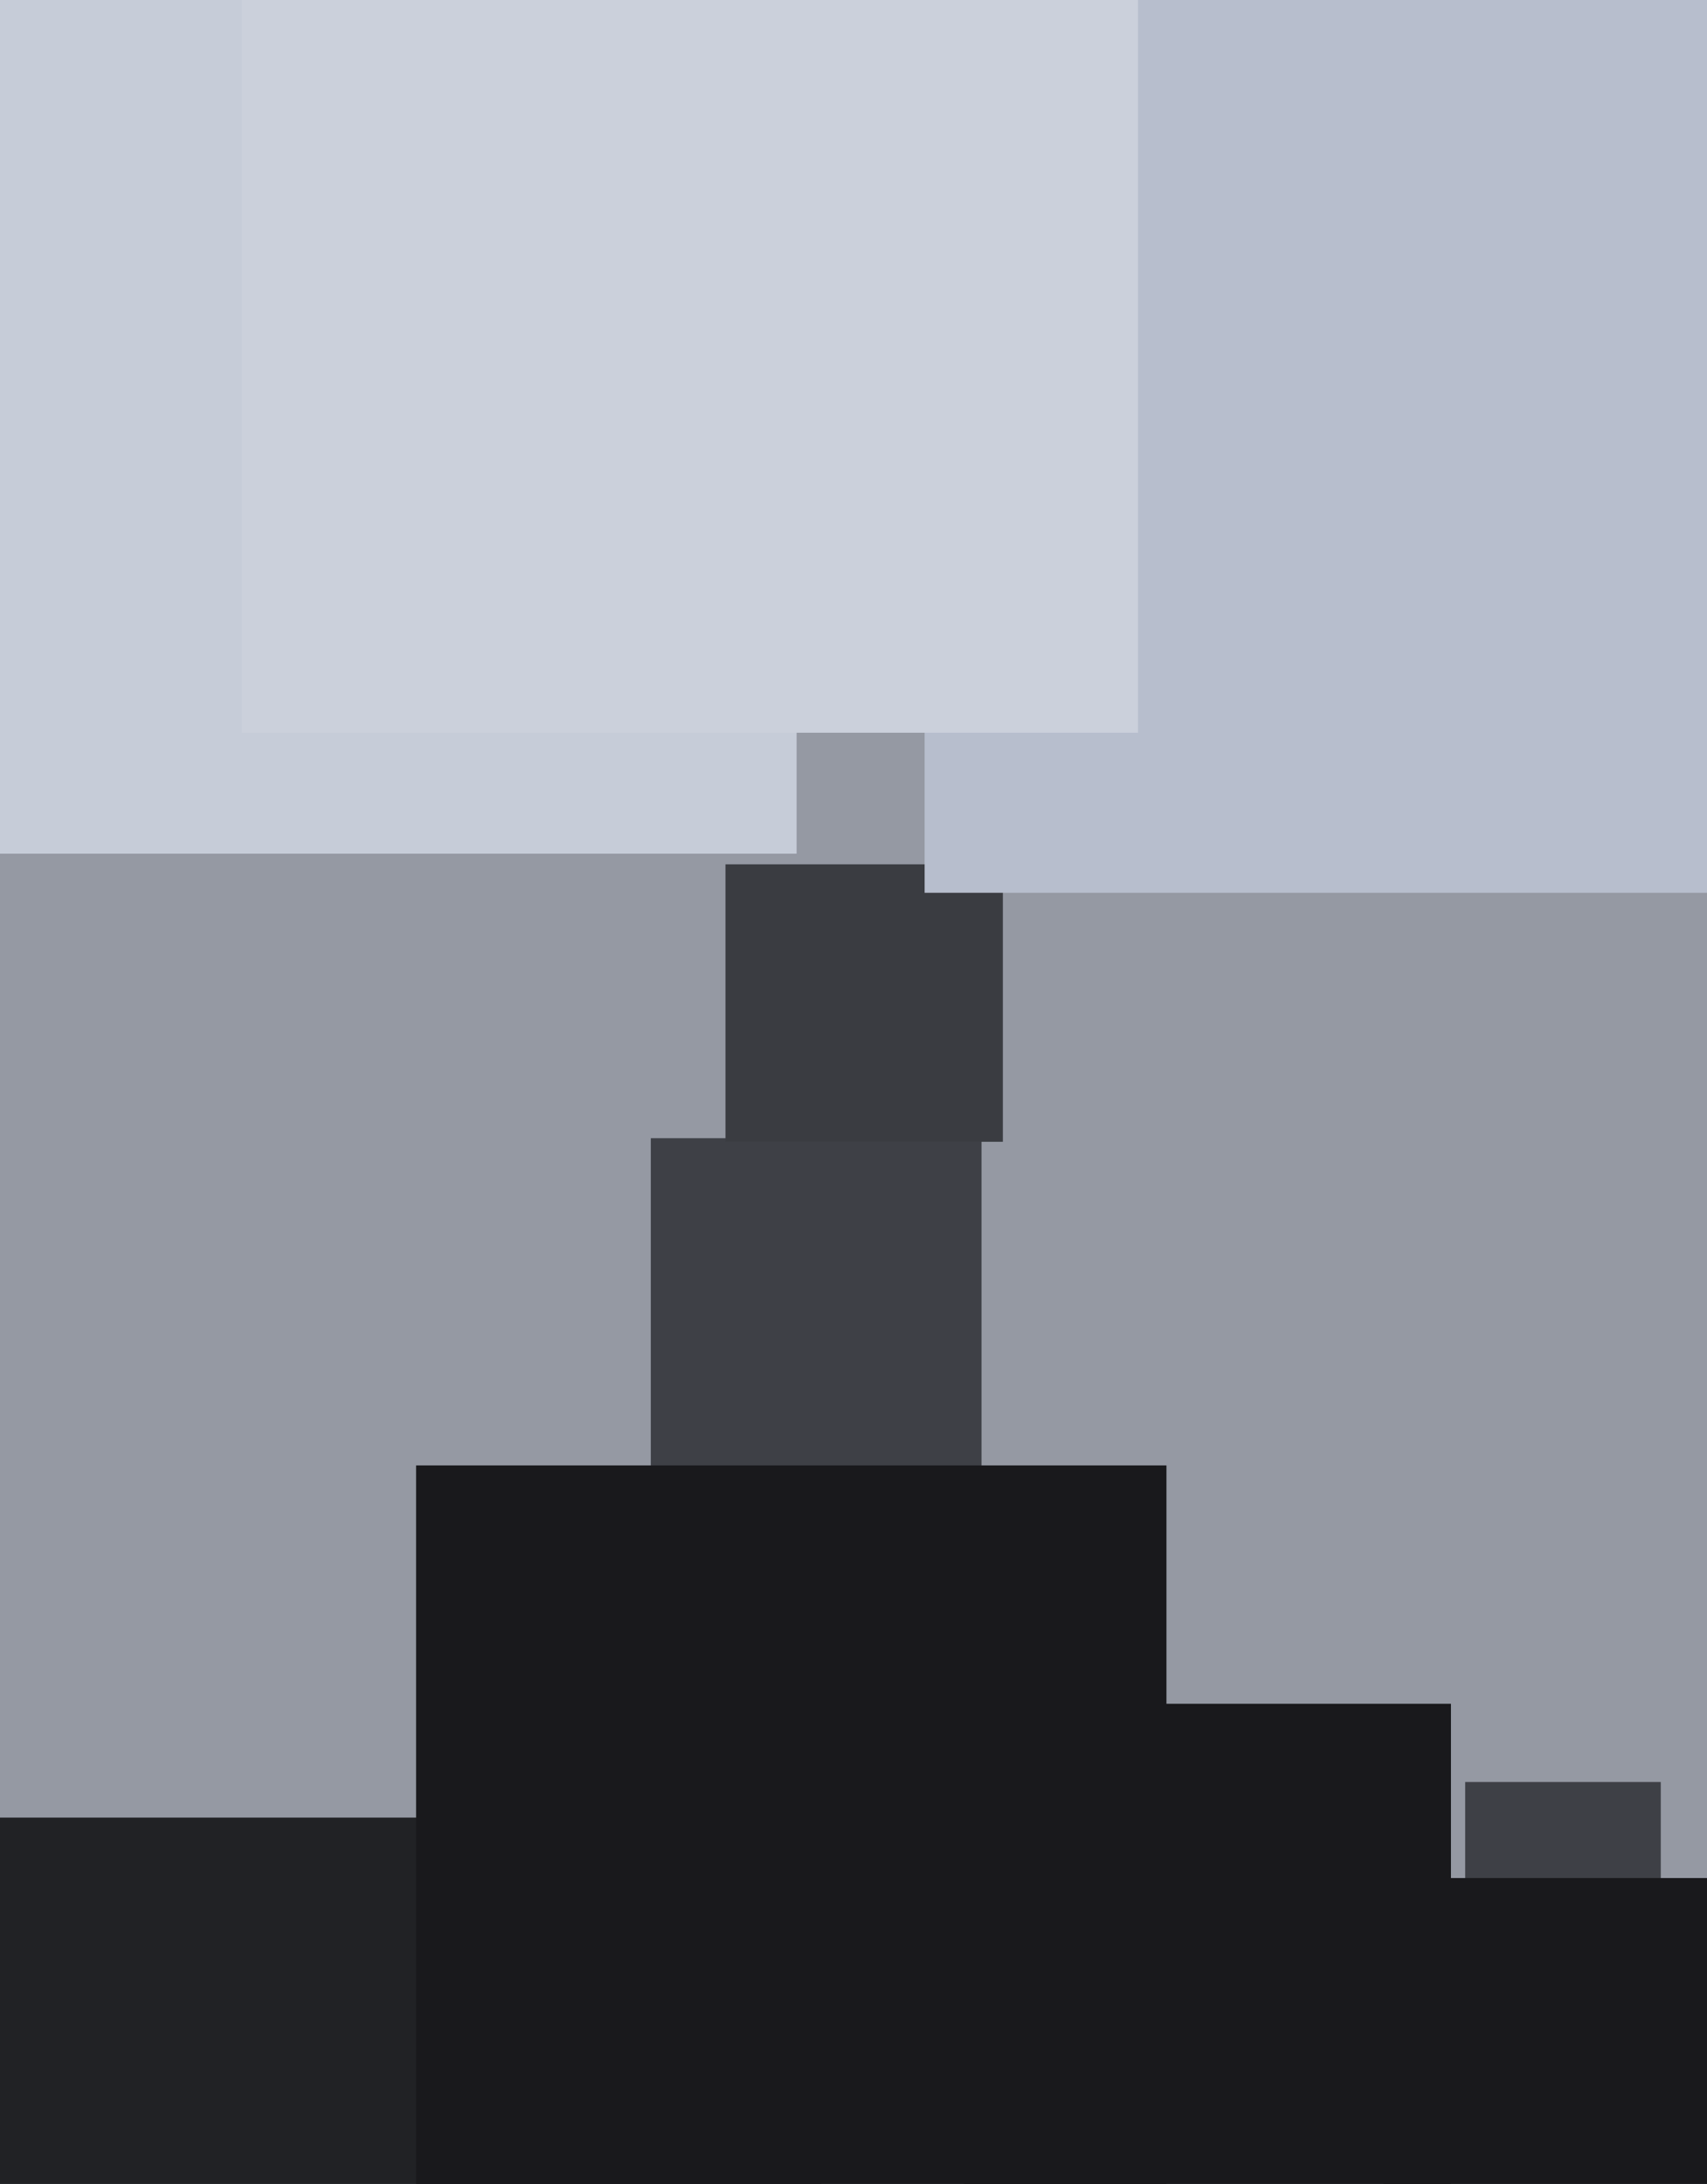
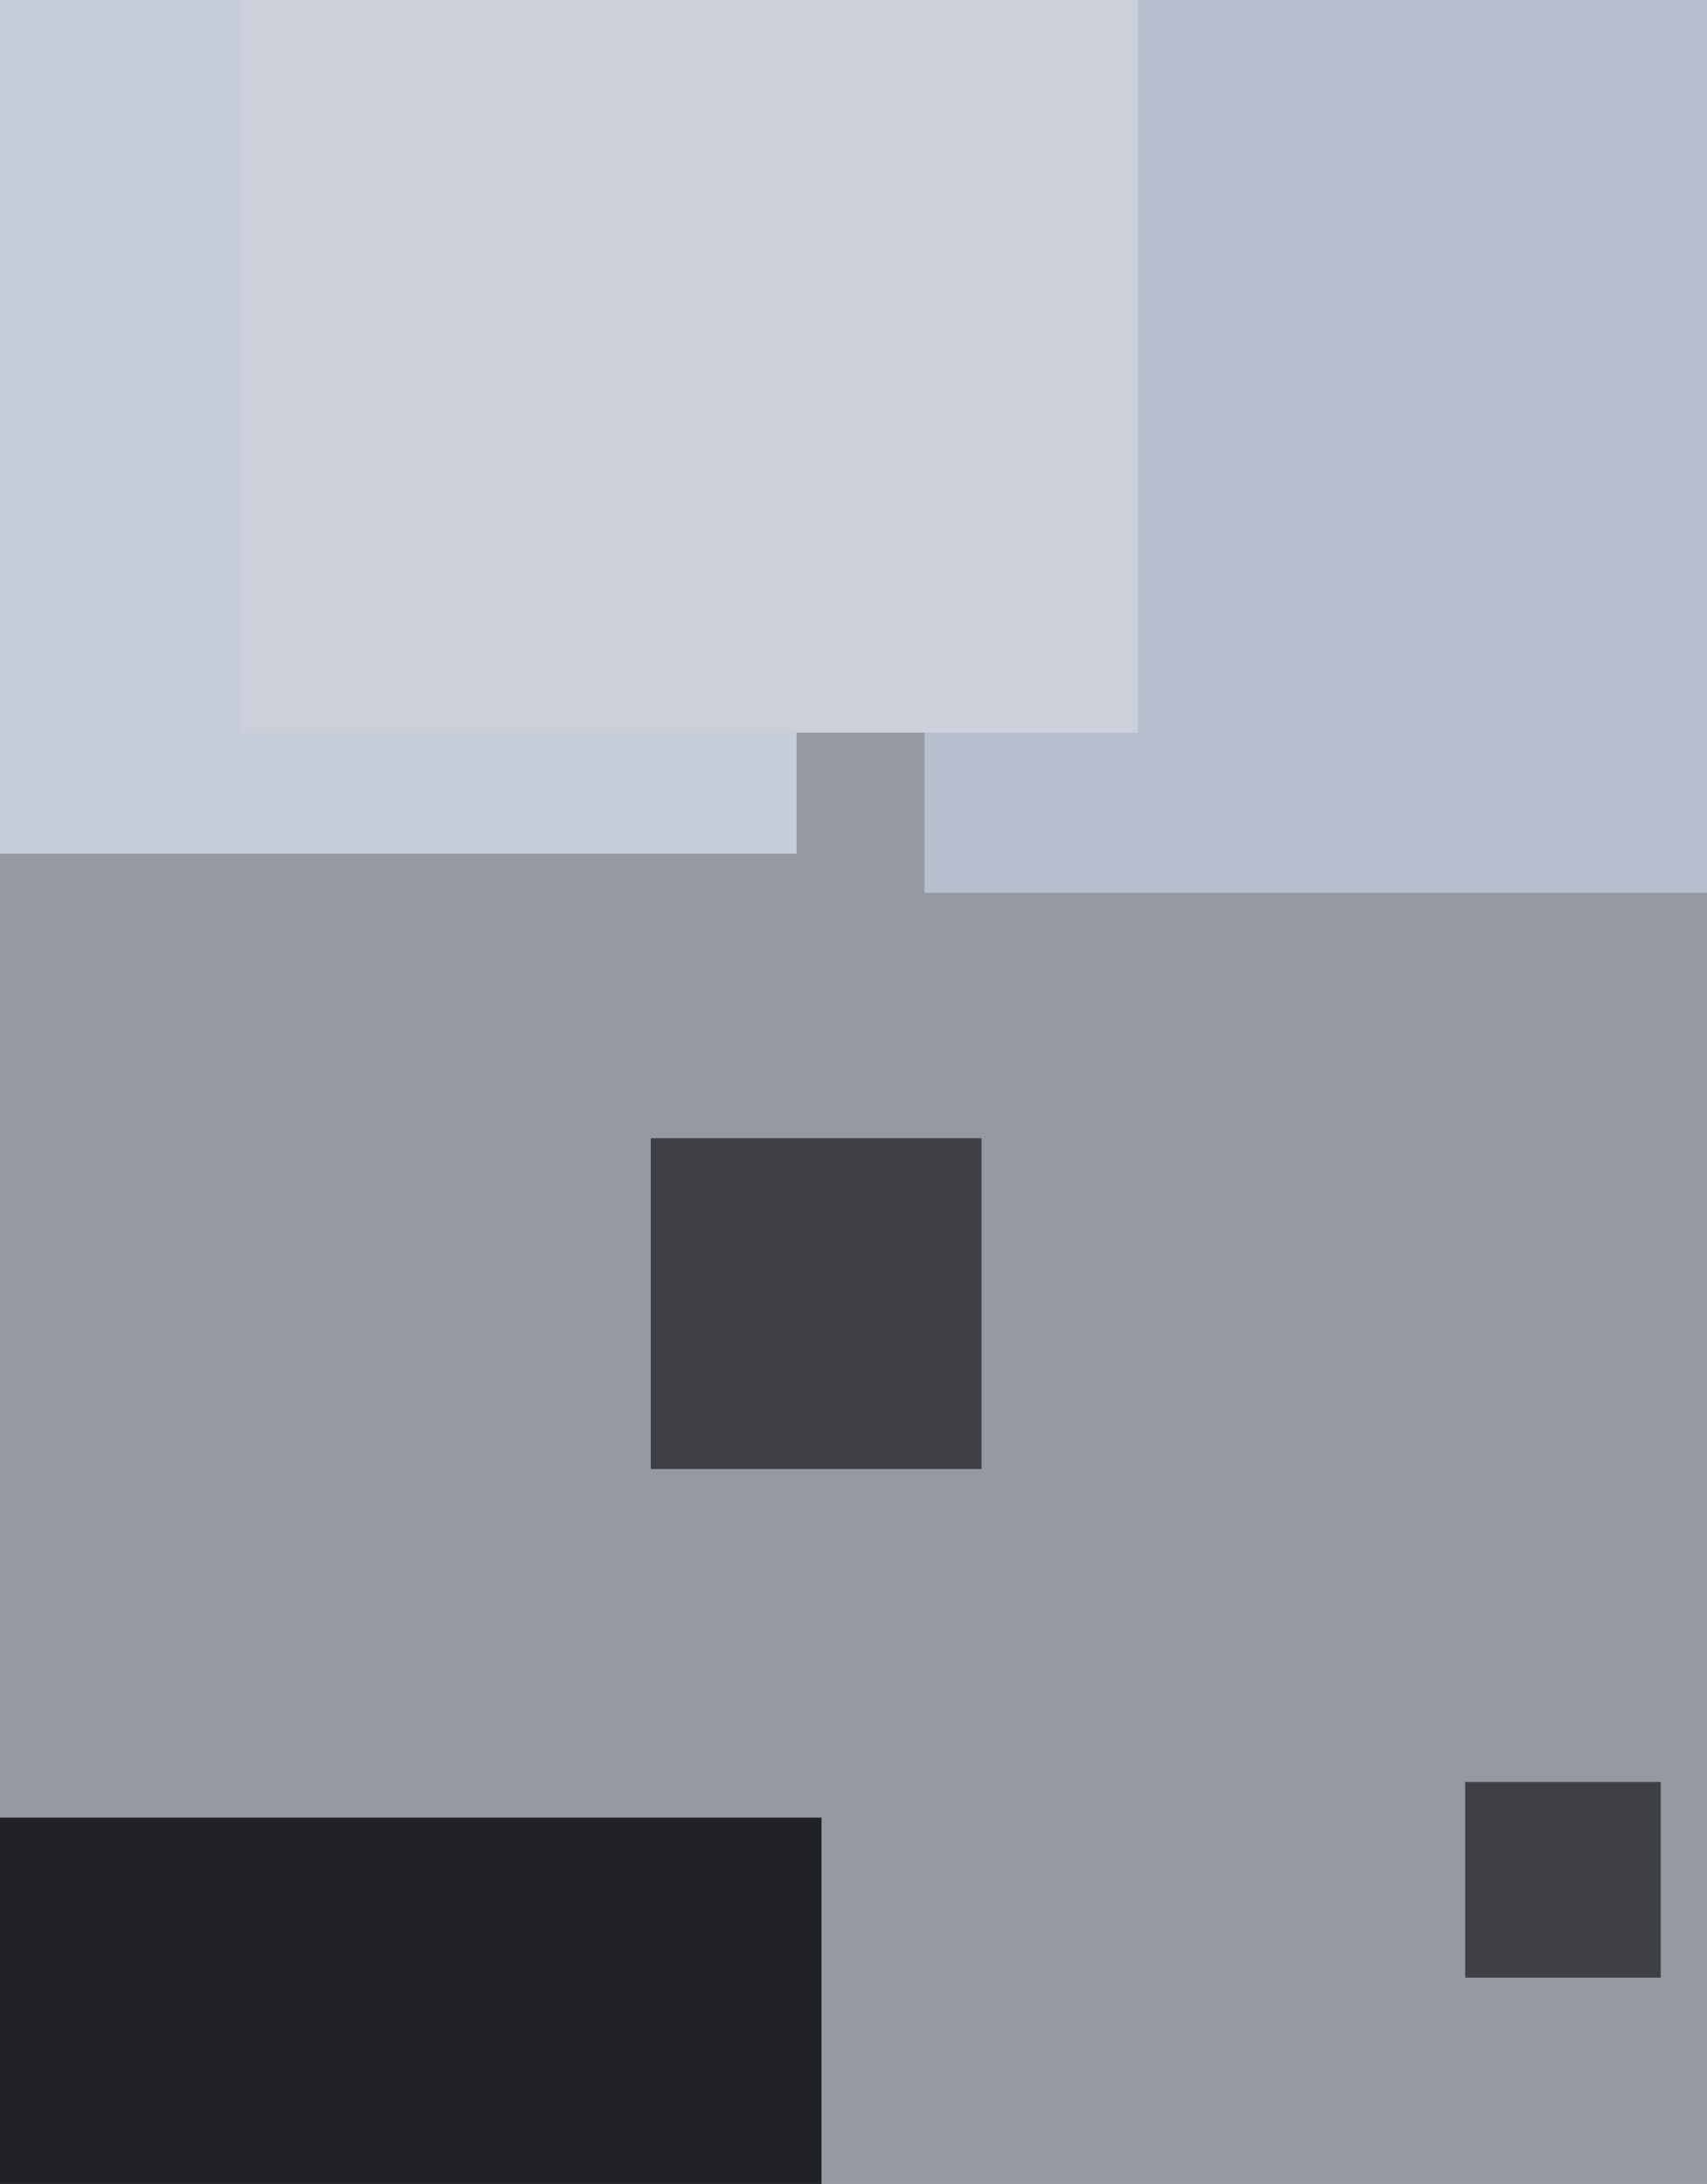
<svg xmlns="http://www.w3.org/2000/svg" width="480px" height="614px">
  <rect width="480" height="614" fill="rgb(149,153,163)" />
  <rect x="183" y="320" width="93" height="93" fill="rgb(62,64,70)" />
-   <rect x="271" y="479" width="137" height="137" fill="rgb(25,25,28)" />
  <rect x="-18" y="511" width="249" height="249" fill="rgb(33,34,37)" />
  <rect x="412" y="501" width="55" height="55" fill="rgb(62,64,70)" />
-   <rect x="204" y="243" width="78" height="78" fill="rgb(58,60,65)" />
  <rect x="-49" y="-33" width="273" height="273" fill="rgb(198,204,216)" />
  <rect x="260" y="-5" width="256" height="256" fill="rgb(183,190,205)" />
-   <rect x="389" y="528" width="131" height="131" fill="rgb(25,25,28)" />
-   <rect x="117" y="412" width="211" height="211" fill="rgb(25,25,28)" />
  <rect x="68" y="-46" width="252" height="252" fill="rgb(203,208,219)" />
</svg>